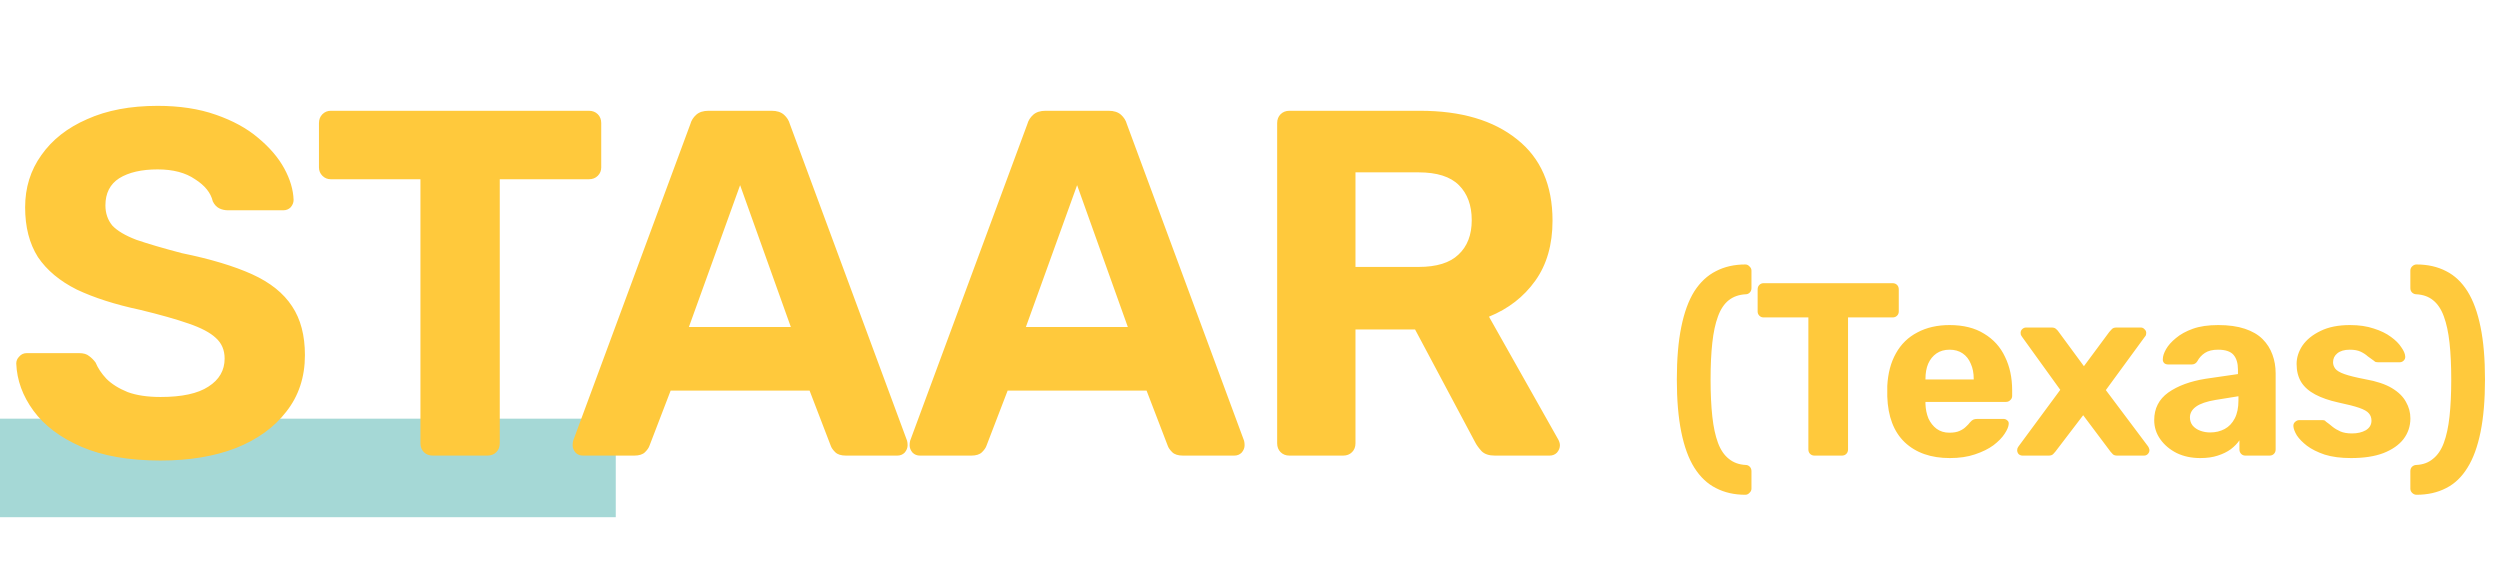
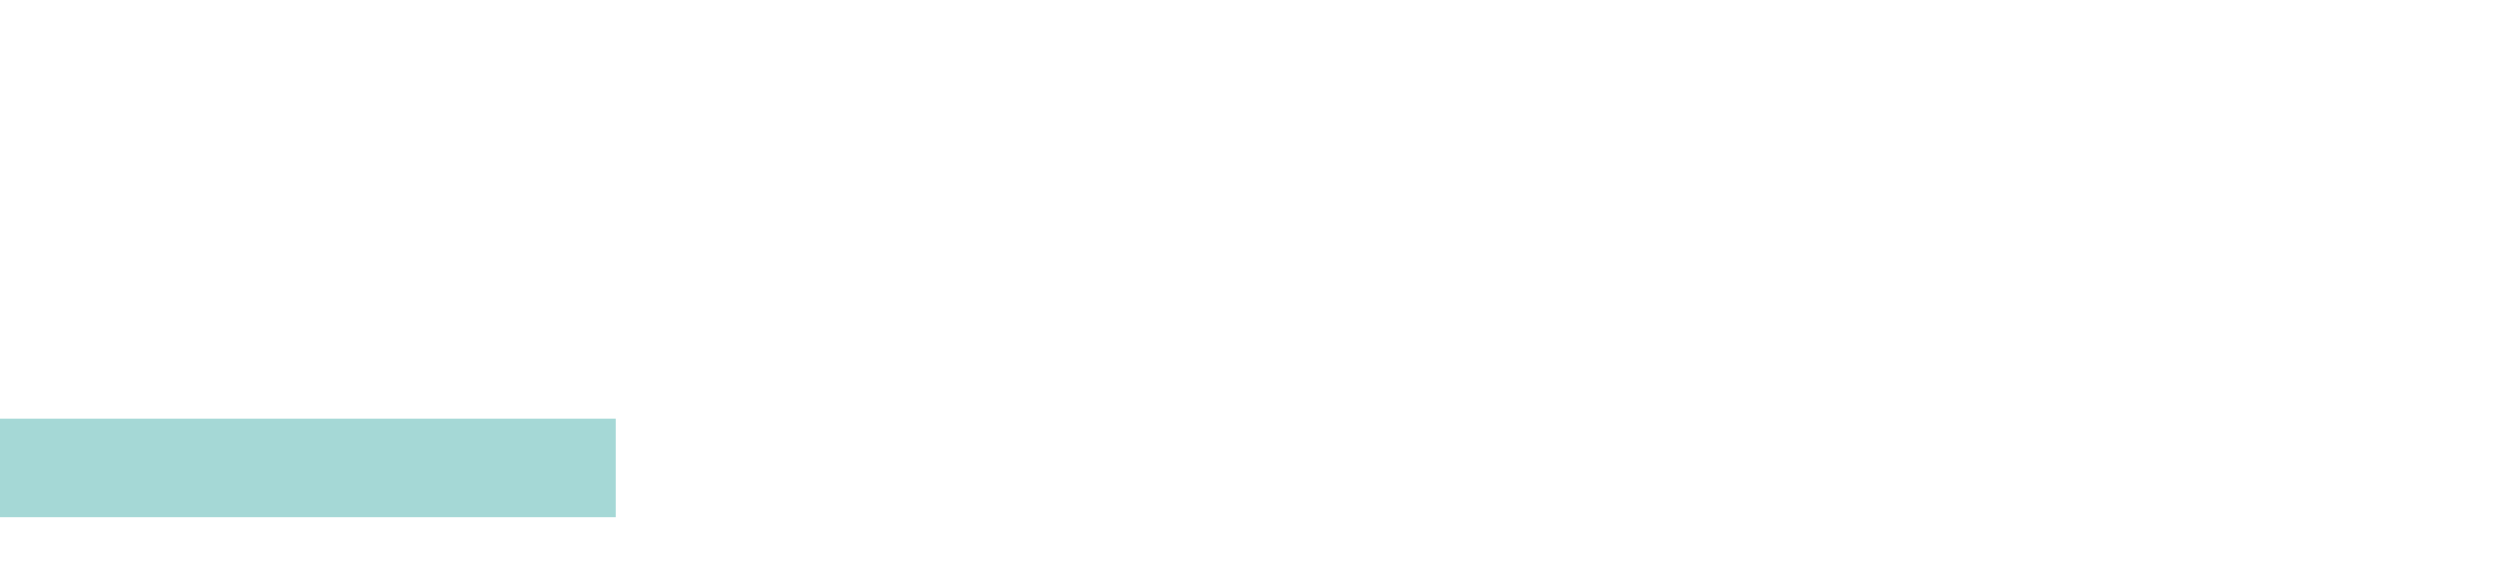
<svg xmlns="http://www.w3.org/2000/svg" width="203" height="47" viewBox="0 0 203 47" fill="none">
  <rect y="33.996" width="50" height="8" fill="#A5D8D6" />
-   <path d="M13.04 37.395C10.48 37.395 8.333 37.022 6.6 36.275C4.893 35.529 3.6 34.555 2.72 33.355C1.84 32.155 1.373 30.875 1.32 29.515C1.32 29.302 1.4 29.115 1.56 28.955C1.72 28.769 1.92 28.675 2.16 28.675H6.44C6.787 28.675 7.053 28.755 7.24 28.915C7.427 29.049 7.6 29.222 7.76 29.435C7.947 29.889 8.24 30.329 8.64 30.755C9.067 31.182 9.64 31.542 10.36 31.835C11.08 32.102 11.973 32.235 13.04 32.235C14.773 32.235 16.067 31.955 16.92 31.395C17.8 30.835 18.24 30.075 18.24 29.115C18.24 28.422 18 27.862 17.52 27.435C17.067 27.009 16.333 26.622 15.32 26.275C14.333 25.929 13.013 25.555 11.36 25.155C9.36 24.729 7.653 24.182 6.24 23.515C4.853 22.822 3.8 21.942 3.08 20.875C2.387 19.782 2.04 18.435 2.04 16.835C2.04 15.235 2.48 13.822 3.36 12.595C4.24 11.342 5.48 10.369 7.08 9.675C8.68 8.955 10.587 8.595 12.8 8.595C14.587 8.595 16.16 8.835 17.52 9.315C18.907 9.795 20.053 10.422 20.96 11.195C21.893 11.969 22.6 12.795 23.08 13.675C23.56 14.555 23.813 15.409 23.84 16.235C23.84 16.449 23.76 16.649 23.6 16.835C23.44 16.995 23.24 17.075 23 17.075H18.52C18.253 17.075 18.013 17.022 17.8 16.915C17.587 16.809 17.413 16.622 17.28 16.355C17.12 15.662 16.64 15.062 15.84 14.555C15.067 14.022 14.053 13.755 12.8 13.755C11.493 13.755 10.453 13.995 9.68 14.475C8.933 14.955 8.56 15.689 8.56 16.675C8.56 17.315 8.747 17.862 9.12 18.315C9.52 18.742 10.173 19.129 11.08 19.475C12.013 19.795 13.24 20.155 14.76 20.555C17.107 21.035 19.013 21.609 20.48 22.275C21.947 22.942 23.027 23.809 23.72 24.875C24.413 25.915 24.76 27.235 24.76 28.835C24.76 30.622 24.253 32.155 23.24 33.435C22.253 34.715 20.88 35.702 19.12 36.395C17.387 37.062 15.36 37.395 13.04 37.395ZM35.14 36.995C34.847 36.995 34.607 36.902 34.42 36.715C34.234 36.529 34.14 36.289 34.14 35.995V14.555H26.86C26.594 14.555 26.367 14.462 26.18 14.275C25.994 14.089 25.9 13.862 25.9 13.595V9.995C25.9 9.702 25.994 9.462 26.18 9.275C26.367 9.089 26.594 8.995 26.86 8.995H47.82C48.114 8.995 48.354 9.089 48.54 9.275C48.727 9.462 48.82 9.702 48.82 9.995V13.595C48.82 13.862 48.727 14.089 48.54 14.275C48.354 14.462 48.114 14.555 47.82 14.555H40.58V35.995C40.58 36.289 40.487 36.529 40.3 36.715C40.114 36.902 39.874 36.995 39.58 36.995H35.14ZM47.337 36.995C47.097 36.995 46.897 36.915 46.737 36.755C46.577 36.569 46.497 36.369 46.497 36.155C46.497 36.022 46.511 35.902 46.537 35.795L56.057 10.075C56.137 9.782 56.297 9.529 56.537 9.315C56.777 9.102 57.111 8.995 57.537 8.995H62.657C63.084 8.995 63.417 9.102 63.657 9.315C63.897 9.529 64.057 9.782 64.137 10.075L73.657 35.795C73.684 35.902 73.697 36.022 73.697 36.155C73.697 36.369 73.617 36.569 73.457 36.755C73.297 36.915 73.097 36.995 72.857 36.995H68.697C68.297 36.995 68.004 36.902 67.817 36.715C67.63 36.529 67.51 36.355 67.457 36.195L65.737 31.715H54.457L52.737 36.195C52.684 36.355 52.564 36.529 52.377 36.715C52.191 36.902 51.897 36.995 51.497 36.995H47.337ZM55.937 26.555H64.217L60.097 15.035L55.937 26.555ZM74.701 36.995C74.461 36.995 74.261 36.915 74.101 36.755C73.941 36.569 73.861 36.369 73.861 36.155C73.861 36.022 73.875 35.902 73.901 35.795L83.421 10.075C83.501 9.782 83.661 9.529 83.901 9.315C84.141 9.102 84.475 8.995 84.901 8.995H90.021C90.448 8.995 90.781 9.102 91.021 9.315C91.261 9.529 91.421 9.782 91.501 10.075L101.021 35.795C101.048 35.902 101.061 36.022 101.061 36.155C101.061 36.369 100.981 36.569 100.821 36.755C100.661 36.915 100.461 36.995 100.221 36.995H96.061C95.661 36.995 95.368 36.902 95.181 36.715C94.995 36.529 94.875 36.355 94.821 36.195L93.101 31.715H81.821L80.101 36.195C80.048 36.355 79.928 36.529 79.741 36.715C79.555 36.902 79.261 36.995 78.861 36.995H74.701ZM83.301 26.555H91.581L87.461 15.035L83.301 26.555ZM104.705 36.995C104.412 36.995 104.172 36.902 103.985 36.715C103.799 36.529 103.705 36.289 103.705 35.995V9.995C103.705 9.702 103.799 9.462 103.985 9.275C104.172 9.089 104.412 8.995 104.705 8.995H115.305C118.639 8.995 121.265 9.769 123.185 11.315C125.105 12.835 126.065 15.035 126.065 17.915C126.065 19.862 125.599 21.489 124.665 22.795C123.732 24.102 122.479 25.075 120.905 25.715L126.545 35.715C126.625 35.875 126.665 36.022 126.665 36.155C126.665 36.369 126.585 36.569 126.425 36.755C126.265 36.915 126.065 36.995 125.825 36.995H121.385C120.905 36.995 120.545 36.875 120.305 36.635C120.065 36.369 119.892 36.129 119.785 35.915L114.905 26.755H110.065V35.995C110.065 36.289 109.972 36.529 109.785 36.715C109.599 36.902 109.359 36.995 109.065 36.995H104.705ZM110.065 21.675H115.185C116.652 21.675 117.732 21.342 118.425 20.675C119.145 20.009 119.505 19.075 119.505 17.875C119.505 16.675 119.159 15.729 118.465 15.035C117.772 14.342 116.679 13.995 115.185 13.995H110.065V21.675ZM141.719 40.175C140.826 40.175 140.032 39.995 139.339 39.635C138.646 39.289 138.059 38.735 137.579 37.975C137.112 37.229 136.759 36.262 136.519 35.075C136.279 33.889 136.159 32.469 136.159 30.815C136.159 29.149 136.279 27.729 136.519 26.555C136.759 25.369 137.112 24.402 137.579 23.655C138.059 22.909 138.646 22.362 139.339 22.015C140.032 21.655 140.826 21.475 141.719 21.475C141.852 21.475 141.966 21.529 142.059 21.635C142.166 21.729 142.219 21.842 142.219 21.975V23.395C142.219 23.542 142.172 23.662 142.079 23.755C141.986 23.849 141.879 23.895 141.759 23.895C141.212 23.922 140.752 24.082 140.379 24.375C140.006 24.669 139.712 25.109 139.499 25.695C139.286 26.269 139.132 26.982 139.039 27.835C138.946 28.675 138.899 29.669 138.899 30.815C138.899 31.962 138.946 32.962 139.039 33.815C139.132 34.669 139.286 35.382 139.499 35.955C139.712 36.529 140.006 36.962 140.379 37.255C140.752 37.562 141.212 37.729 141.759 37.755C141.879 37.755 141.986 37.802 142.079 37.895C142.172 37.989 142.219 38.109 142.219 38.255V39.675C142.219 39.809 142.166 39.922 142.059 40.015C141.966 40.122 141.852 40.175 141.719 40.175ZM147.34 36.995C147.194 36.995 147.074 36.949 146.98 36.855C146.887 36.762 146.84 36.642 146.84 36.495V25.775H143.2C143.067 25.775 142.954 25.729 142.86 25.635C142.767 25.542 142.72 25.429 142.72 25.295V23.495C142.72 23.349 142.767 23.229 142.86 23.135C142.954 23.042 143.067 22.995 143.2 22.995H153.68C153.827 22.995 153.947 23.042 154.04 23.135C154.134 23.229 154.18 23.349 154.18 23.495V25.295C154.18 25.429 154.134 25.542 154.04 25.635C153.947 25.729 153.827 25.775 153.68 25.775H150.06V36.495C150.06 36.642 150.014 36.762 149.92 36.855C149.827 36.949 149.707 36.995 149.56 36.995H147.34ZM158.327 37.195C156.794 37.195 155.574 36.769 154.667 35.915C153.774 35.062 153.301 33.822 153.247 32.195C153.247 32.089 153.247 31.949 153.247 31.775C153.247 31.589 153.247 31.442 153.247 31.335C153.301 30.309 153.534 29.429 153.947 28.695C154.361 27.949 154.941 27.382 155.687 26.995C156.434 26.595 157.307 26.395 158.307 26.395C159.427 26.395 160.361 26.629 161.107 27.095C161.867 27.549 162.434 28.175 162.807 28.975C163.194 29.762 163.387 30.669 163.387 31.695V32.155C163.387 32.289 163.334 32.402 163.227 32.495C163.134 32.589 163.021 32.635 162.887 32.635H156.347C156.347 32.649 156.347 32.675 156.347 32.715C156.347 32.742 156.347 32.769 156.347 32.795C156.361 33.222 156.441 33.615 156.587 33.975C156.747 34.322 156.967 34.602 157.247 34.815C157.541 35.029 157.887 35.135 158.287 35.135C158.621 35.135 158.894 35.089 159.107 34.995C159.321 34.902 159.494 34.789 159.627 34.655C159.774 34.522 159.881 34.409 159.947 34.315C160.067 34.182 160.161 34.102 160.227 34.075C160.307 34.035 160.427 34.015 160.587 34.015H162.667C162.801 34.015 162.907 34.055 162.987 34.135C163.081 34.202 163.121 34.302 163.107 34.435C163.094 34.649 162.981 34.915 162.767 35.235C162.567 35.542 162.267 35.849 161.867 36.155C161.467 36.449 160.967 36.695 160.367 36.895C159.781 37.095 159.101 37.195 158.327 37.195ZM156.347 30.815H160.267V30.775C160.267 30.295 160.187 29.882 160.027 29.535C159.881 29.175 159.661 28.895 159.367 28.695C159.074 28.495 158.721 28.395 158.307 28.395C157.894 28.395 157.541 28.495 157.247 28.695C156.954 28.895 156.727 29.175 156.567 29.535C156.421 29.882 156.347 30.295 156.347 30.775V30.815ZM164.234 36.995C164.114 36.995 164.007 36.955 163.914 36.875C163.834 36.782 163.794 36.675 163.794 36.555C163.794 36.515 163.801 36.469 163.814 36.415C163.841 36.349 163.874 36.289 163.914 36.235L167.294 31.655L164.194 27.355C164.154 27.302 164.121 27.249 164.094 27.195C164.081 27.142 164.074 27.089 164.074 27.035C164.074 26.915 164.114 26.815 164.194 26.735C164.287 26.642 164.394 26.595 164.514 26.595H166.594C166.754 26.595 166.874 26.635 166.954 26.715C167.047 26.795 167.114 26.869 167.154 26.935L169.214 29.735L171.274 26.955C171.327 26.889 171.394 26.815 171.474 26.735C171.554 26.642 171.681 26.595 171.854 26.595H173.834C173.954 26.595 174.054 26.642 174.134 26.735C174.227 26.815 174.274 26.915 174.274 27.035C174.274 27.089 174.267 27.142 174.254 27.195C174.241 27.249 174.207 27.302 174.154 27.355L170.994 31.675L174.414 36.235C174.454 36.289 174.481 36.342 174.494 36.395C174.521 36.449 174.534 36.502 174.534 36.555C174.534 36.675 174.487 36.782 174.394 36.875C174.314 36.955 174.214 36.995 174.094 36.995H171.914C171.767 36.995 171.654 36.962 171.574 36.895C171.494 36.815 171.427 36.742 171.374 36.675L169.154 33.715L166.894 36.675C166.854 36.729 166.794 36.795 166.714 36.875C166.634 36.955 166.514 36.995 166.354 36.995H164.234ZM178.662 37.195C177.956 37.195 177.322 37.062 176.762 36.795C176.202 36.515 175.756 36.142 175.422 35.675C175.089 35.209 174.922 34.689 174.922 34.115C174.922 33.169 175.302 32.422 176.062 31.875C176.836 31.329 177.849 30.955 179.102 30.755L181.722 30.375V30.015C181.722 29.495 181.602 29.095 181.362 28.815C181.122 28.535 180.702 28.395 180.102 28.395C179.662 28.395 179.309 28.482 179.042 28.655C178.776 28.829 178.569 29.055 178.422 29.335C178.316 29.509 178.162 29.595 177.962 29.595H176.062C175.916 29.595 175.802 29.555 175.722 29.475C175.642 29.382 175.609 29.275 175.622 29.155C175.622 28.929 175.709 28.662 175.882 28.355C176.056 28.049 176.322 27.749 176.682 27.455C177.042 27.149 177.502 26.895 178.062 26.695C178.622 26.495 179.309 26.395 180.122 26.395C180.962 26.395 181.682 26.495 182.282 26.695C182.882 26.895 183.362 27.175 183.722 27.535C184.082 27.895 184.349 28.315 184.522 28.795C184.696 29.262 184.782 29.769 184.782 30.315V36.495C184.782 36.642 184.736 36.762 184.642 36.855C184.549 36.949 184.429 36.995 184.282 36.995H182.322C182.189 36.995 182.076 36.949 181.982 36.855C181.889 36.762 181.842 36.642 181.842 36.495V35.755C181.669 36.009 181.436 36.249 181.142 36.475C180.849 36.689 180.496 36.862 180.082 36.995C179.682 37.129 179.209 37.195 178.662 37.195ZM179.462 35.115C179.902 35.115 180.296 35.022 180.642 34.835C180.989 34.649 181.262 34.362 181.462 33.975C181.662 33.589 181.762 33.102 181.762 32.515V32.175L179.902 32.475C179.182 32.595 178.656 32.775 178.322 33.015C177.989 33.255 177.822 33.549 177.822 33.895C177.822 34.149 177.896 34.369 178.042 34.555C178.202 34.742 178.409 34.882 178.662 34.975C178.916 35.069 179.182 35.115 179.462 35.115ZM190.904 37.195C190.077 37.195 189.364 37.102 188.764 36.915C188.177 36.715 187.697 36.475 187.324 36.195C186.964 35.915 186.69 35.635 186.504 35.355C186.33 35.062 186.237 34.815 186.224 34.615C186.21 34.469 186.257 34.349 186.364 34.255C186.47 34.162 186.577 34.115 186.684 34.115H188.624C188.664 34.115 188.704 34.122 188.744 34.135C188.784 34.149 188.824 34.182 188.864 34.235C189.037 34.355 189.217 34.495 189.404 34.655C189.59 34.802 189.804 34.929 190.044 35.035C190.297 35.142 190.61 35.195 190.984 35.195C191.424 35.195 191.797 35.109 192.104 34.935C192.41 34.749 192.564 34.489 192.564 34.155C192.564 33.915 192.49 33.715 192.344 33.555C192.21 33.395 191.95 33.249 191.564 33.115C191.177 32.982 190.604 32.835 189.844 32.675C189.124 32.515 188.51 32.302 188.004 32.035C187.497 31.769 187.117 31.435 186.864 31.035C186.61 30.622 186.484 30.129 186.484 29.555C186.484 29.035 186.644 28.535 186.964 28.055C187.297 27.575 187.784 27.182 188.424 26.875C189.064 26.555 189.864 26.395 190.824 26.395C191.557 26.395 192.197 26.489 192.744 26.675C193.304 26.849 193.77 27.075 194.144 27.355C194.517 27.622 194.797 27.902 194.984 28.195C195.184 28.475 195.29 28.722 195.304 28.935C195.317 29.069 195.277 29.182 195.184 29.275C195.09 29.369 194.984 29.415 194.864 29.415H193.084C193.017 29.415 192.957 29.409 192.904 29.395C192.85 29.369 192.804 29.335 192.764 29.295C192.604 29.189 192.437 29.069 192.264 28.935C192.104 28.789 191.91 28.662 191.684 28.555C191.457 28.449 191.164 28.395 190.804 28.395C190.364 28.395 190.024 28.495 189.784 28.695C189.557 28.882 189.444 29.122 189.444 29.415C189.444 29.602 189.504 29.775 189.624 29.935C189.744 30.095 189.99 30.242 190.364 30.375C190.737 30.509 191.304 30.649 192.064 30.795C192.97 30.955 193.69 31.195 194.224 31.515C194.757 31.835 195.137 32.209 195.364 32.635C195.604 33.049 195.724 33.495 195.724 33.975C195.724 34.602 195.537 35.162 195.164 35.655C194.79 36.135 194.244 36.515 193.524 36.795C192.817 37.062 191.944 37.195 190.904 37.195ZM196.221 40.175C196.088 40.175 195.968 40.122 195.861 40.015C195.768 39.922 195.721 39.809 195.721 39.675V38.255C195.721 38.109 195.768 37.989 195.861 37.895C195.968 37.802 196.081 37.755 196.201 37.755C196.748 37.729 197.201 37.562 197.561 37.255C197.934 36.962 198.228 36.529 198.441 35.955C198.654 35.382 198.808 34.669 198.901 33.815C198.994 32.962 199.041 31.962 199.041 30.815C199.041 29.669 198.994 28.675 198.901 27.835C198.808 26.982 198.654 26.269 198.441 25.695C198.228 25.109 197.934 24.669 197.561 24.375C197.201 24.082 196.748 23.922 196.201 23.895C196.081 23.895 195.968 23.849 195.861 23.755C195.768 23.662 195.721 23.542 195.721 23.395V21.975C195.721 21.842 195.768 21.729 195.861 21.635C195.968 21.529 196.088 21.475 196.221 21.475C197.128 21.475 197.928 21.655 198.621 22.015C199.314 22.362 199.894 22.909 200.361 23.655C200.828 24.402 201.181 25.369 201.421 26.555C201.661 27.729 201.781 29.149 201.781 30.815C201.781 32.469 201.661 33.889 201.421 35.075C201.181 36.262 200.828 37.229 200.361 37.975C199.894 38.735 199.314 39.289 198.621 39.635C197.928 39.995 197.128 40.175 196.221 40.175Z" fill="#FFC93C" />
</svg>